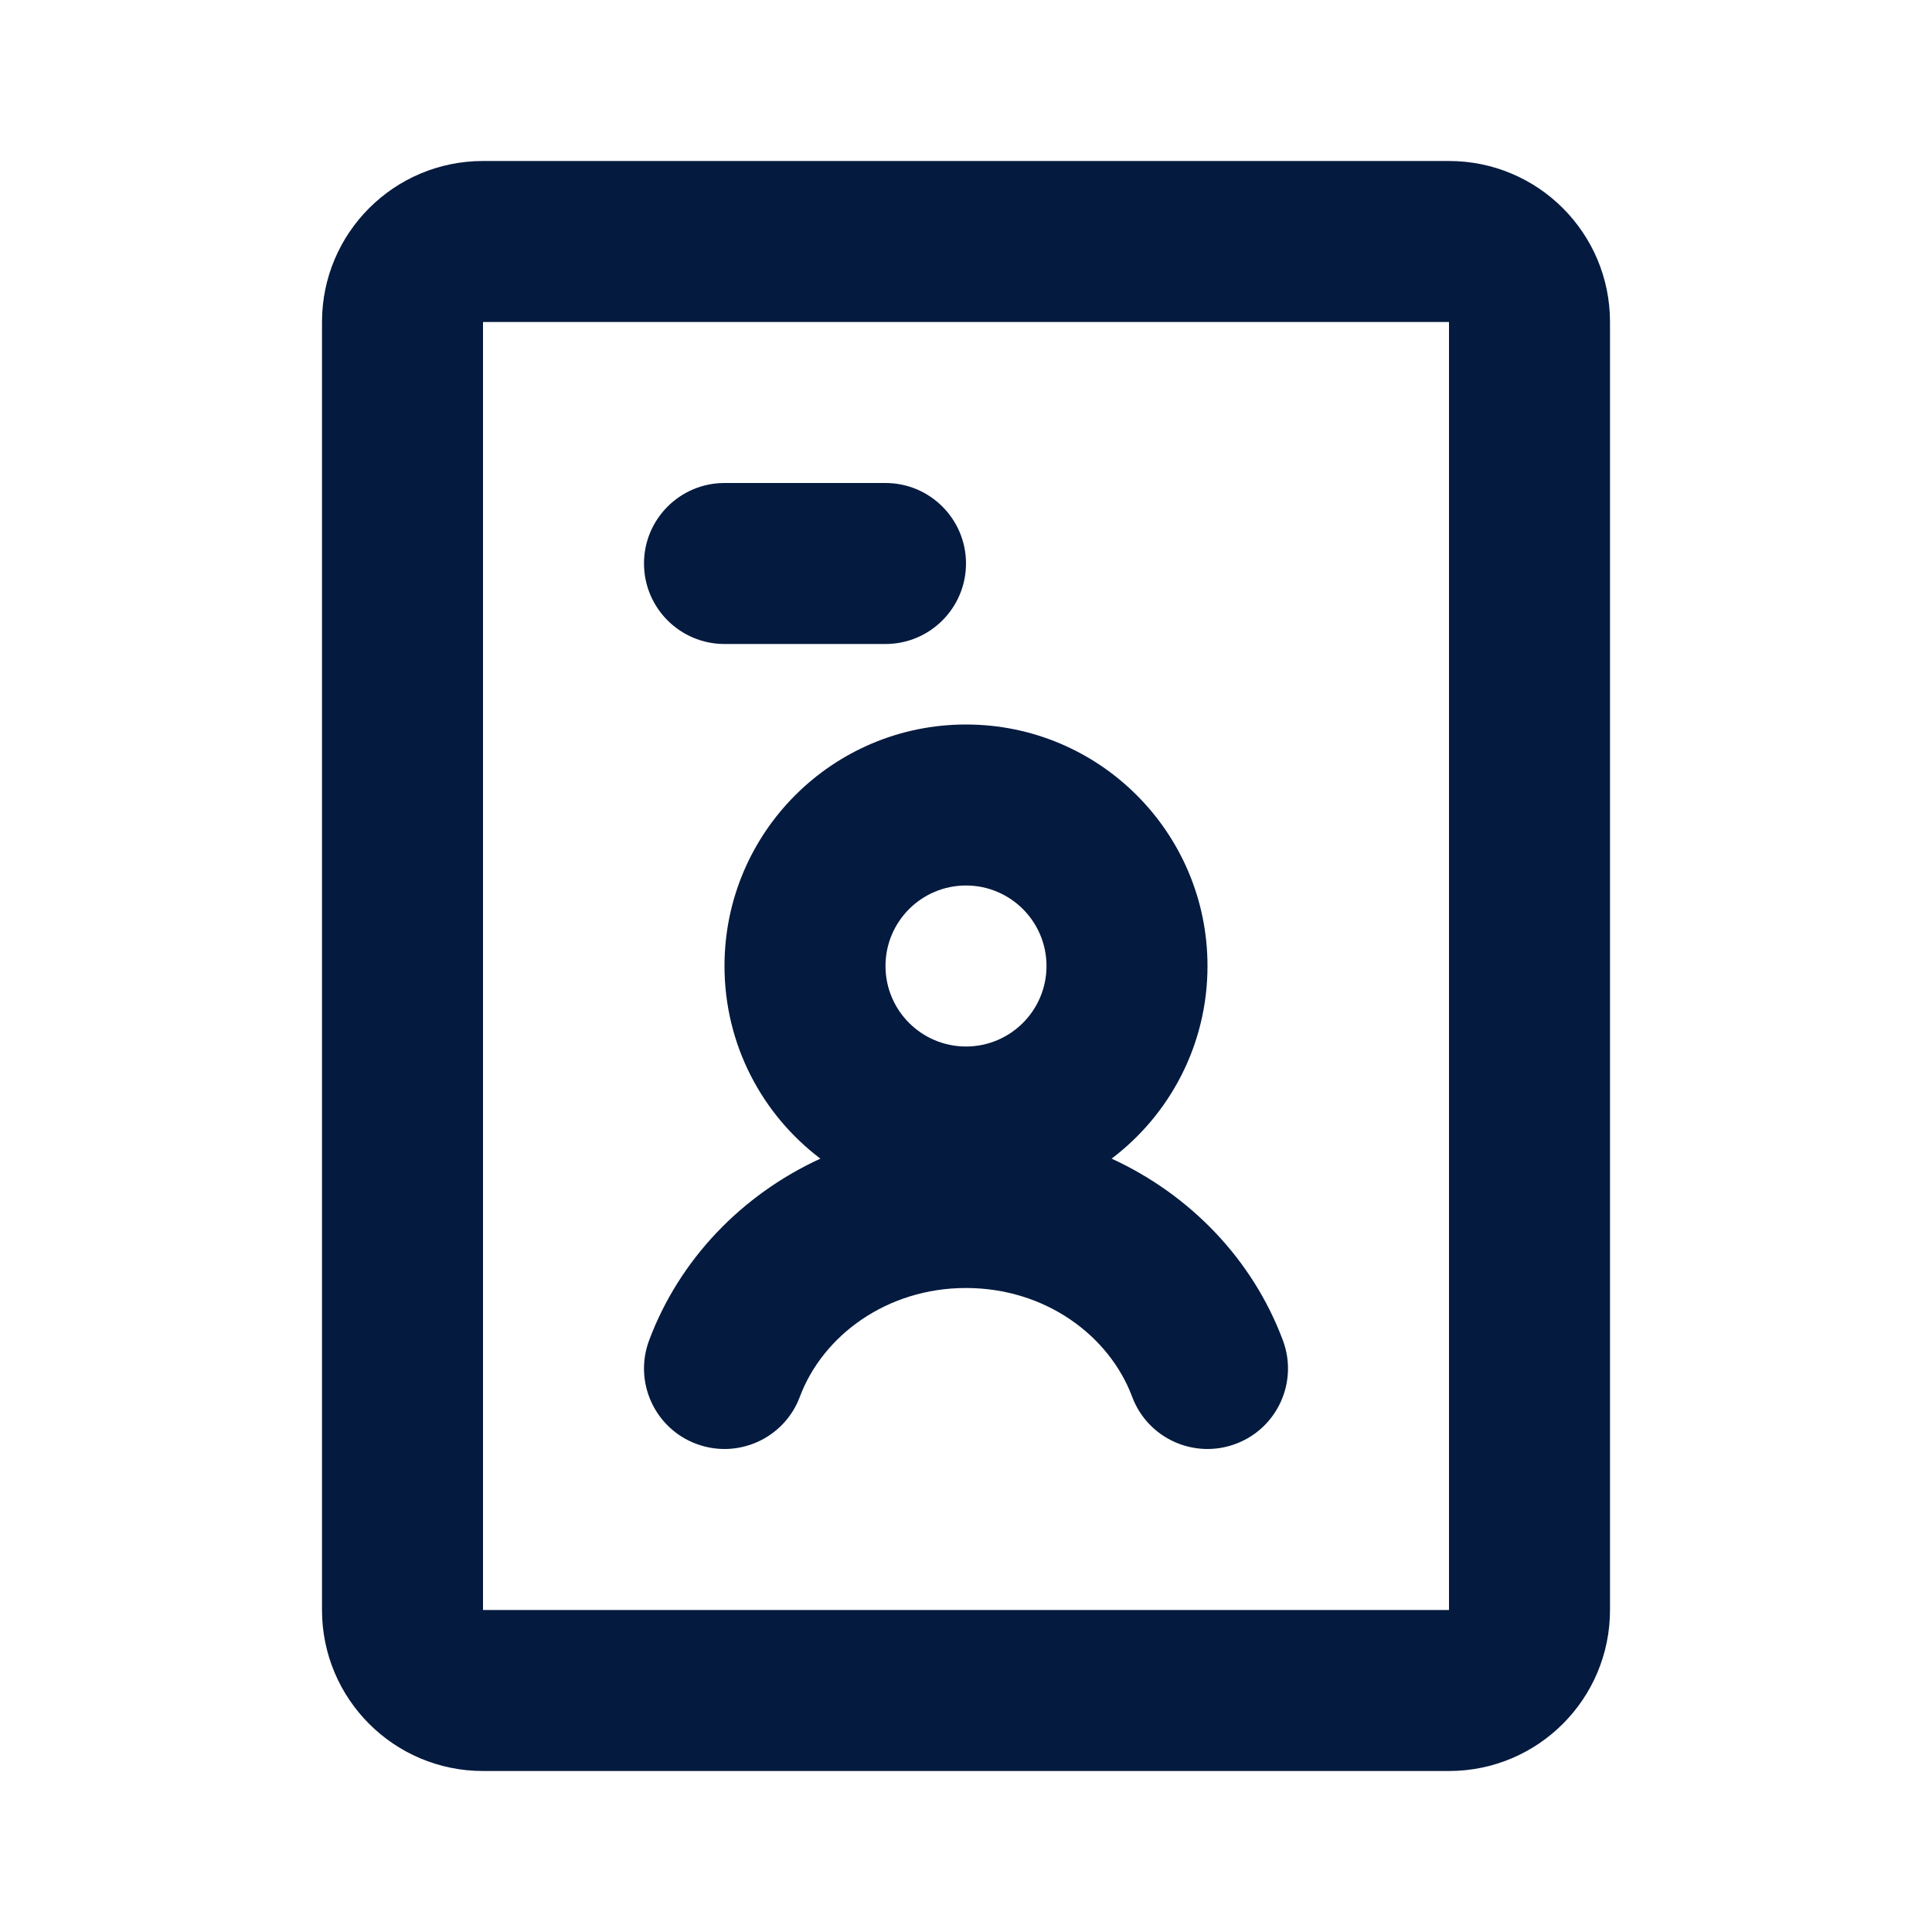
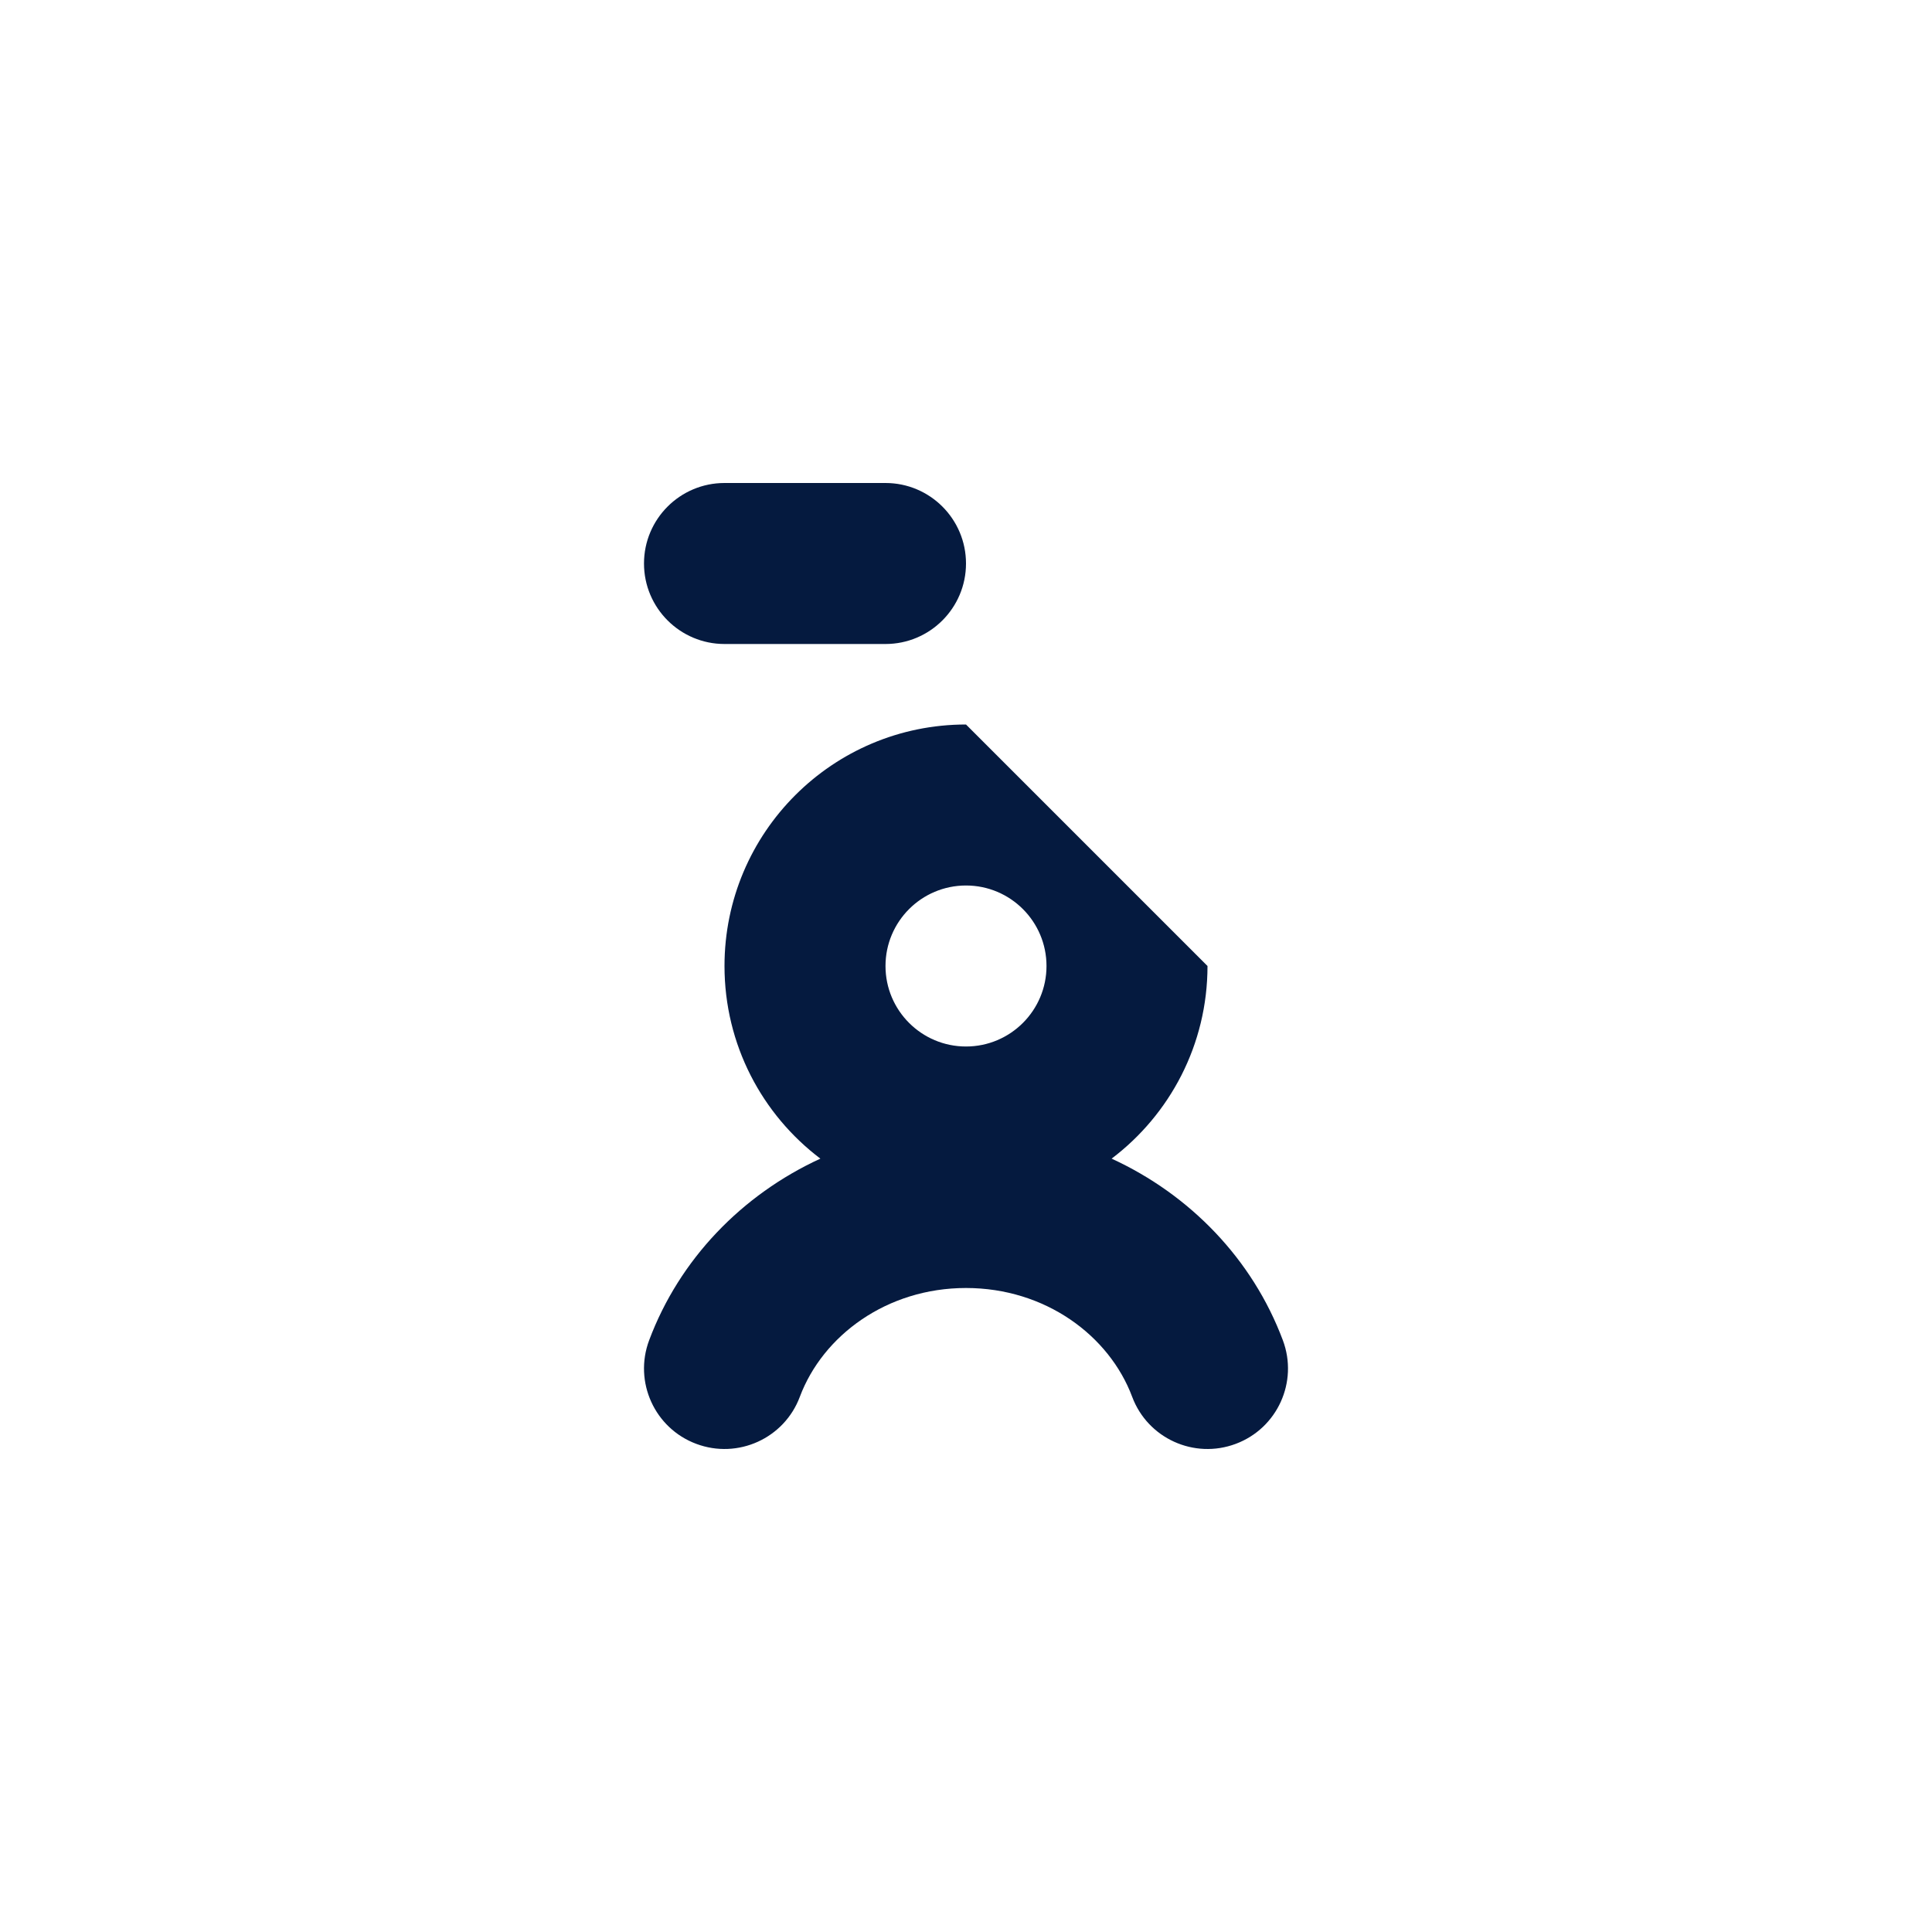
<svg xmlns="http://www.w3.org/2000/svg" width="24" height="24" viewBox="0 0 24 24" fill="none">
-   <path fill-rule="evenodd" clip-rule="evenodd" d="M12 9C10.343 9 9 10.343 9 12C9 12.977 9.467 13.845 10.191 14.393C9.214 14.842 8.44 15.645 8.064 16.649C7.87 17.166 8.132 17.743 8.649 17.936C9.166 18.13 9.743 17.868 9.936 17.351C10.221 16.591 11.016 16 12 16C12.985 16 13.779 16.591 14.064 17.351C14.257 17.868 14.834 18.13 15.351 17.936C15.868 17.743 16.13 17.166 15.936 16.649C15.56 15.645 14.786 14.842 13.809 14.393C14.533 13.845 15 12.977 15 12C15 10.343 13.657 9 12 9ZM11 12C11 11.448 11.448 11 12 11C12.552 11 13 11.448 13 12C13 12.552 12.552 13 12 13C11.448 13 11 12.552 11 12Z" fill="#051A3F" />
+   <path fill-rule="evenodd" clip-rule="evenodd" d="M12 9C10.343 9 9 10.343 9 12C9 12.977 9.467 13.845 10.191 14.393C9.214 14.842 8.44 15.645 8.064 16.649C7.87 17.166 8.132 17.743 8.649 17.936C9.166 18.13 9.743 17.868 9.936 17.351C10.221 16.591 11.016 16 12 16C12.985 16 13.779 16.591 14.064 17.351C14.257 17.868 14.834 18.13 15.351 17.936C15.868 17.743 16.13 17.166 15.936 16.649C15.56 15.645 14.786 14.842 13.809 14.393C14.533 13.845 15 12.977 15 12ZM11 12C11 11.448 11.448 11 12 11C12.552 11 13 11.448 13 12C13 12.552 12.552 13 12 13C11.448 13 11 12.552 11 12Z" fill="#051A3F" />
  <path d="M9 6C8.448 6 8 6.448 8 7C8 7.552 8.448 8 9 8H11C11.552 8 12 7.552 12 7C12 6.448 11.552 6 11 6H9Z" fill="#051A3F" />
-   <path fill-rule="evenodd" clip-rule="evenodd" d="M4 4C4 2.895 4.895 2 6 2H18C19.105 2 20 2.895 20 4V20C20 21.105 19.105 22 18 22H6C4.895 22 4 21.105 4 20V4ZM18 4L6 4V20H18V4Z" fill="#051A3F" />
</svg>